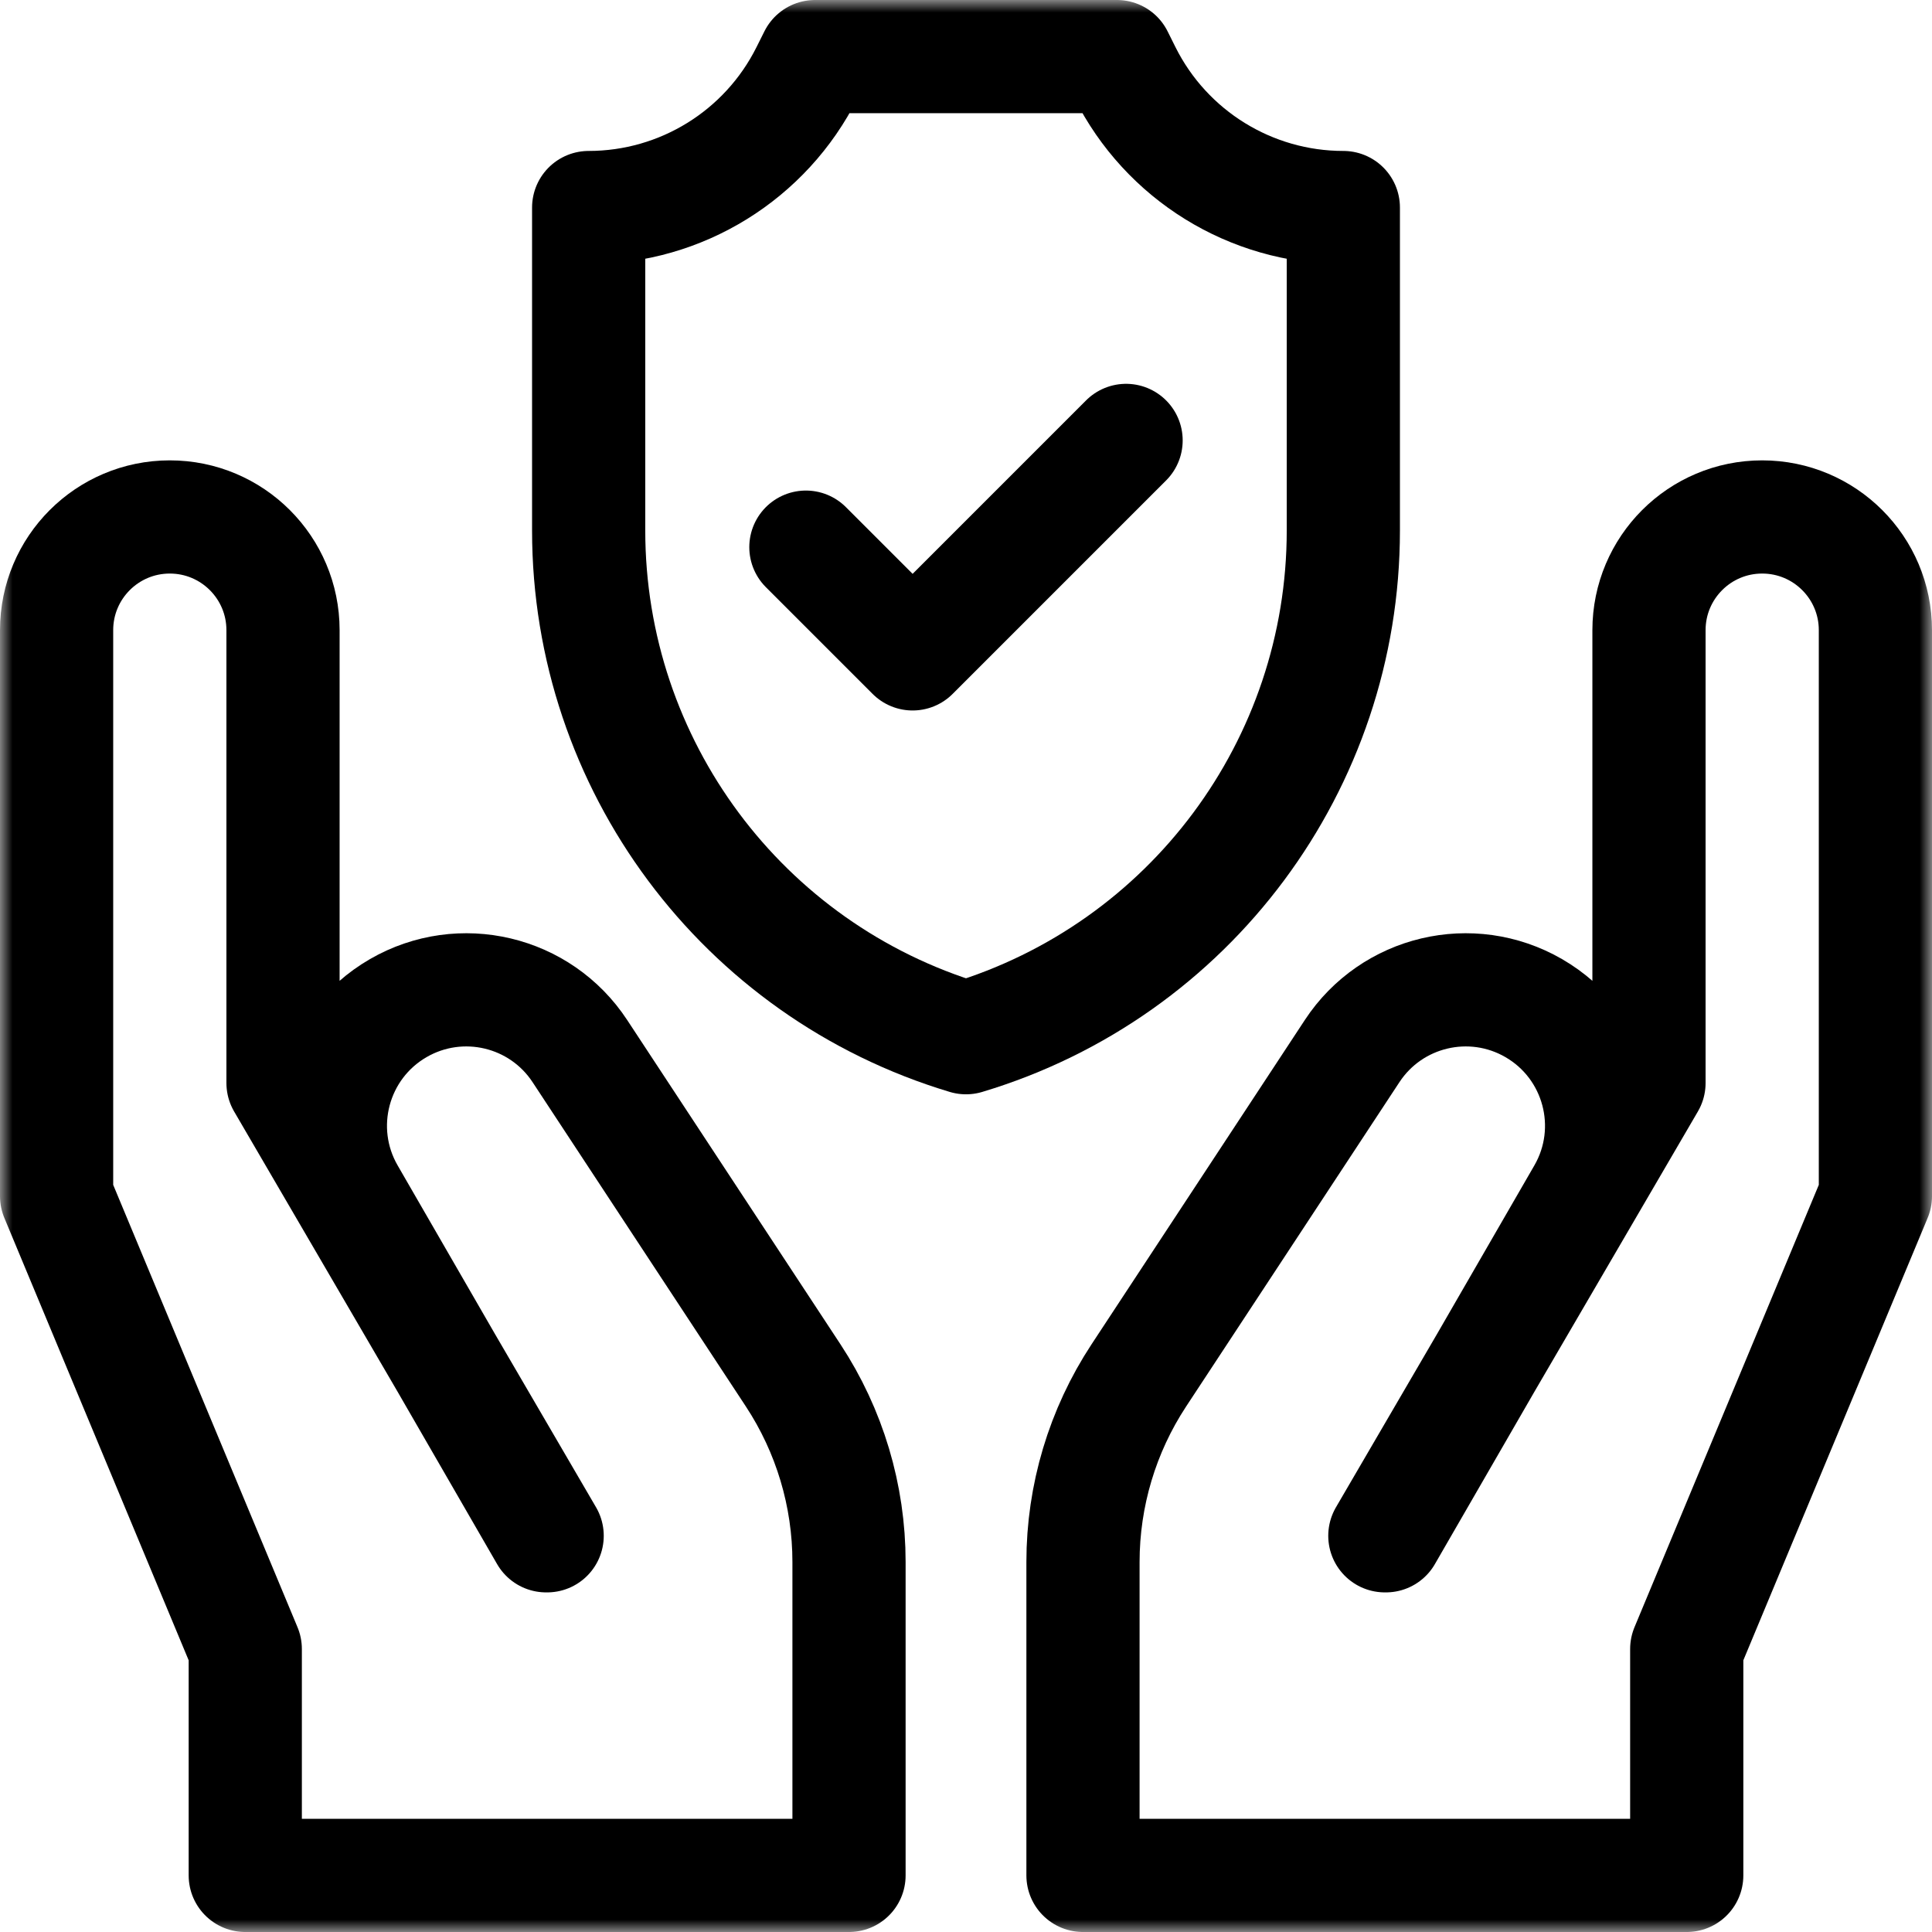
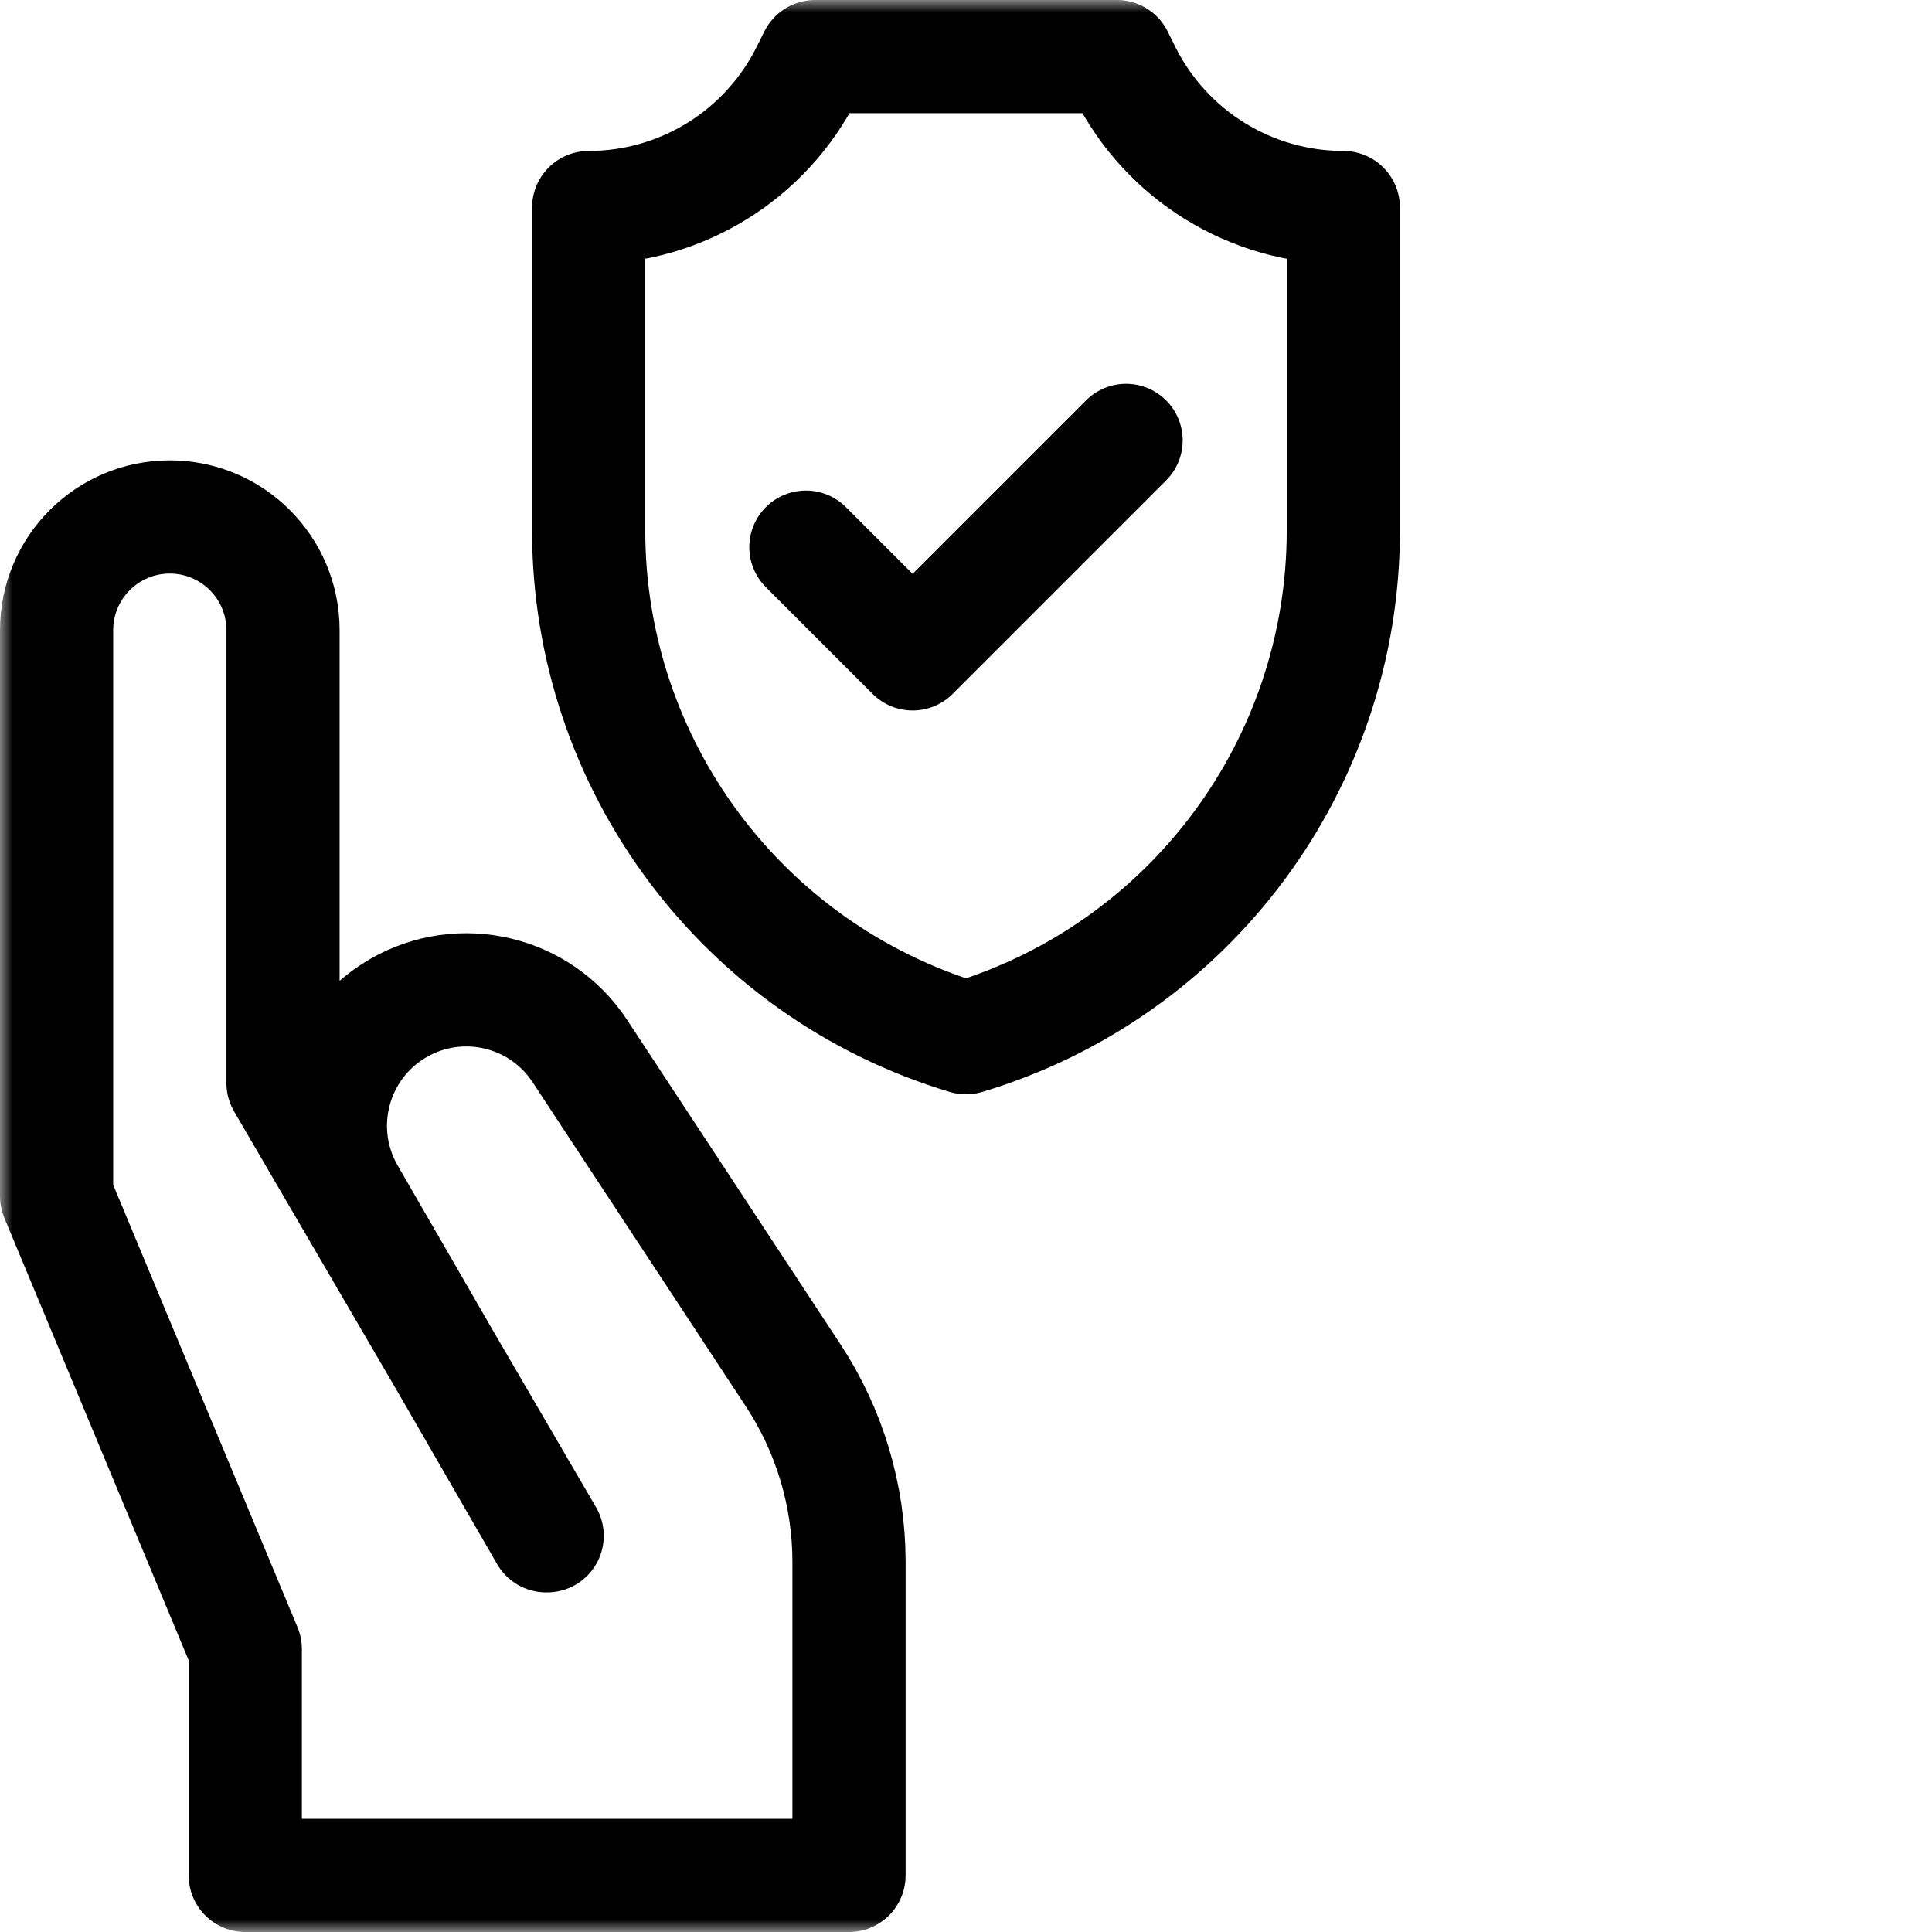
<svg xmlns="http://www.w3.org/2000/svg" width="78" height="78" viewBox="0 0 78 78" fill="none">
  <g clip-path="url(#clip0_14_4830)">
    <mask id="mask0_14_4830" style="mask-type:luminance" maskUnits="userSpaceOnUse" x="0" y="0" width="78" height="78">
      <path d="M0 7.62939e-06H78V78H0V7.62939e-06Z" fill="white" />
    </mask>
    <g mask="url(#mask0_14_4830)">
-       <path d="M55.952 62.004L63.925 48.194C65.441 45.569 64.541 42.213 61.917 40.698C59.4 39.245 56.186 40.006 54.589 42.435L45.978 55.528C44.507 57.765 43.723 60.384 43.723 63.062V75.715H68.098V66.574L75.715 48.293V25.441C75.715 22.917 73.669 20.871 71.144 20.871C68.62 20.871 66.574 22.917 66.574 25.441V43.723L55.91 62.004" stroke="black" stroke-width="4.57" stroke-miterlimit="10" stroke-linecap="round" stroke-linejoin="round" />
      <path d="M22.048 62.004L14.075 48.194C12.559 45.569 13.459 42.213 16.083 40.698C18.6 39.245 21.814 40.006 23.411 42.435L32.022 55.528C33.493 57.765 34.277 60.384 34.277 63.062V75.715H9.902V66.574L2.285 48.293V25.441C2.285 22.917 4.331 20.871 6.855 20.871C9.38 20.871 11.426 22.917 11.426 25.441V43.723L22.09 62.004" stroke="black" stroke-width="4.57" stroke-miterlimit="10" stroke-linecap="round" stroke-linejoin="round" />
      <path d="M45.415 2.929L45.094 2.285H32.906L32.584 2.929C30.914 6.269 27.5 8.379 23.766 8.379V21.419C23.766 30.859 29.958 39.182 39 41.895C48.042 39.182 54.234 30.859 54.234 21.419V8.379C50.5 8.379 47.086 6.269 45.415 2.929Z" stroke="black" stroke-width="4.57" stroke-miterlimit="10" stroke-linecap="round" stroke-linejoin="round" />
      <path d="M45.463 17.781L36.845 26.399L32.536 22.09" stroke="black" stroke-width="4.57" stroke-miterlimit="10" stroke-linecap="round" stroke-linejoin="round" />
    </g>
  </g>
  <defs>
    <clipPath id="clip0_14_4830">
      <rect width="78" height="78" fill="white" />
    </clipPath>
  </defs>
</svg>